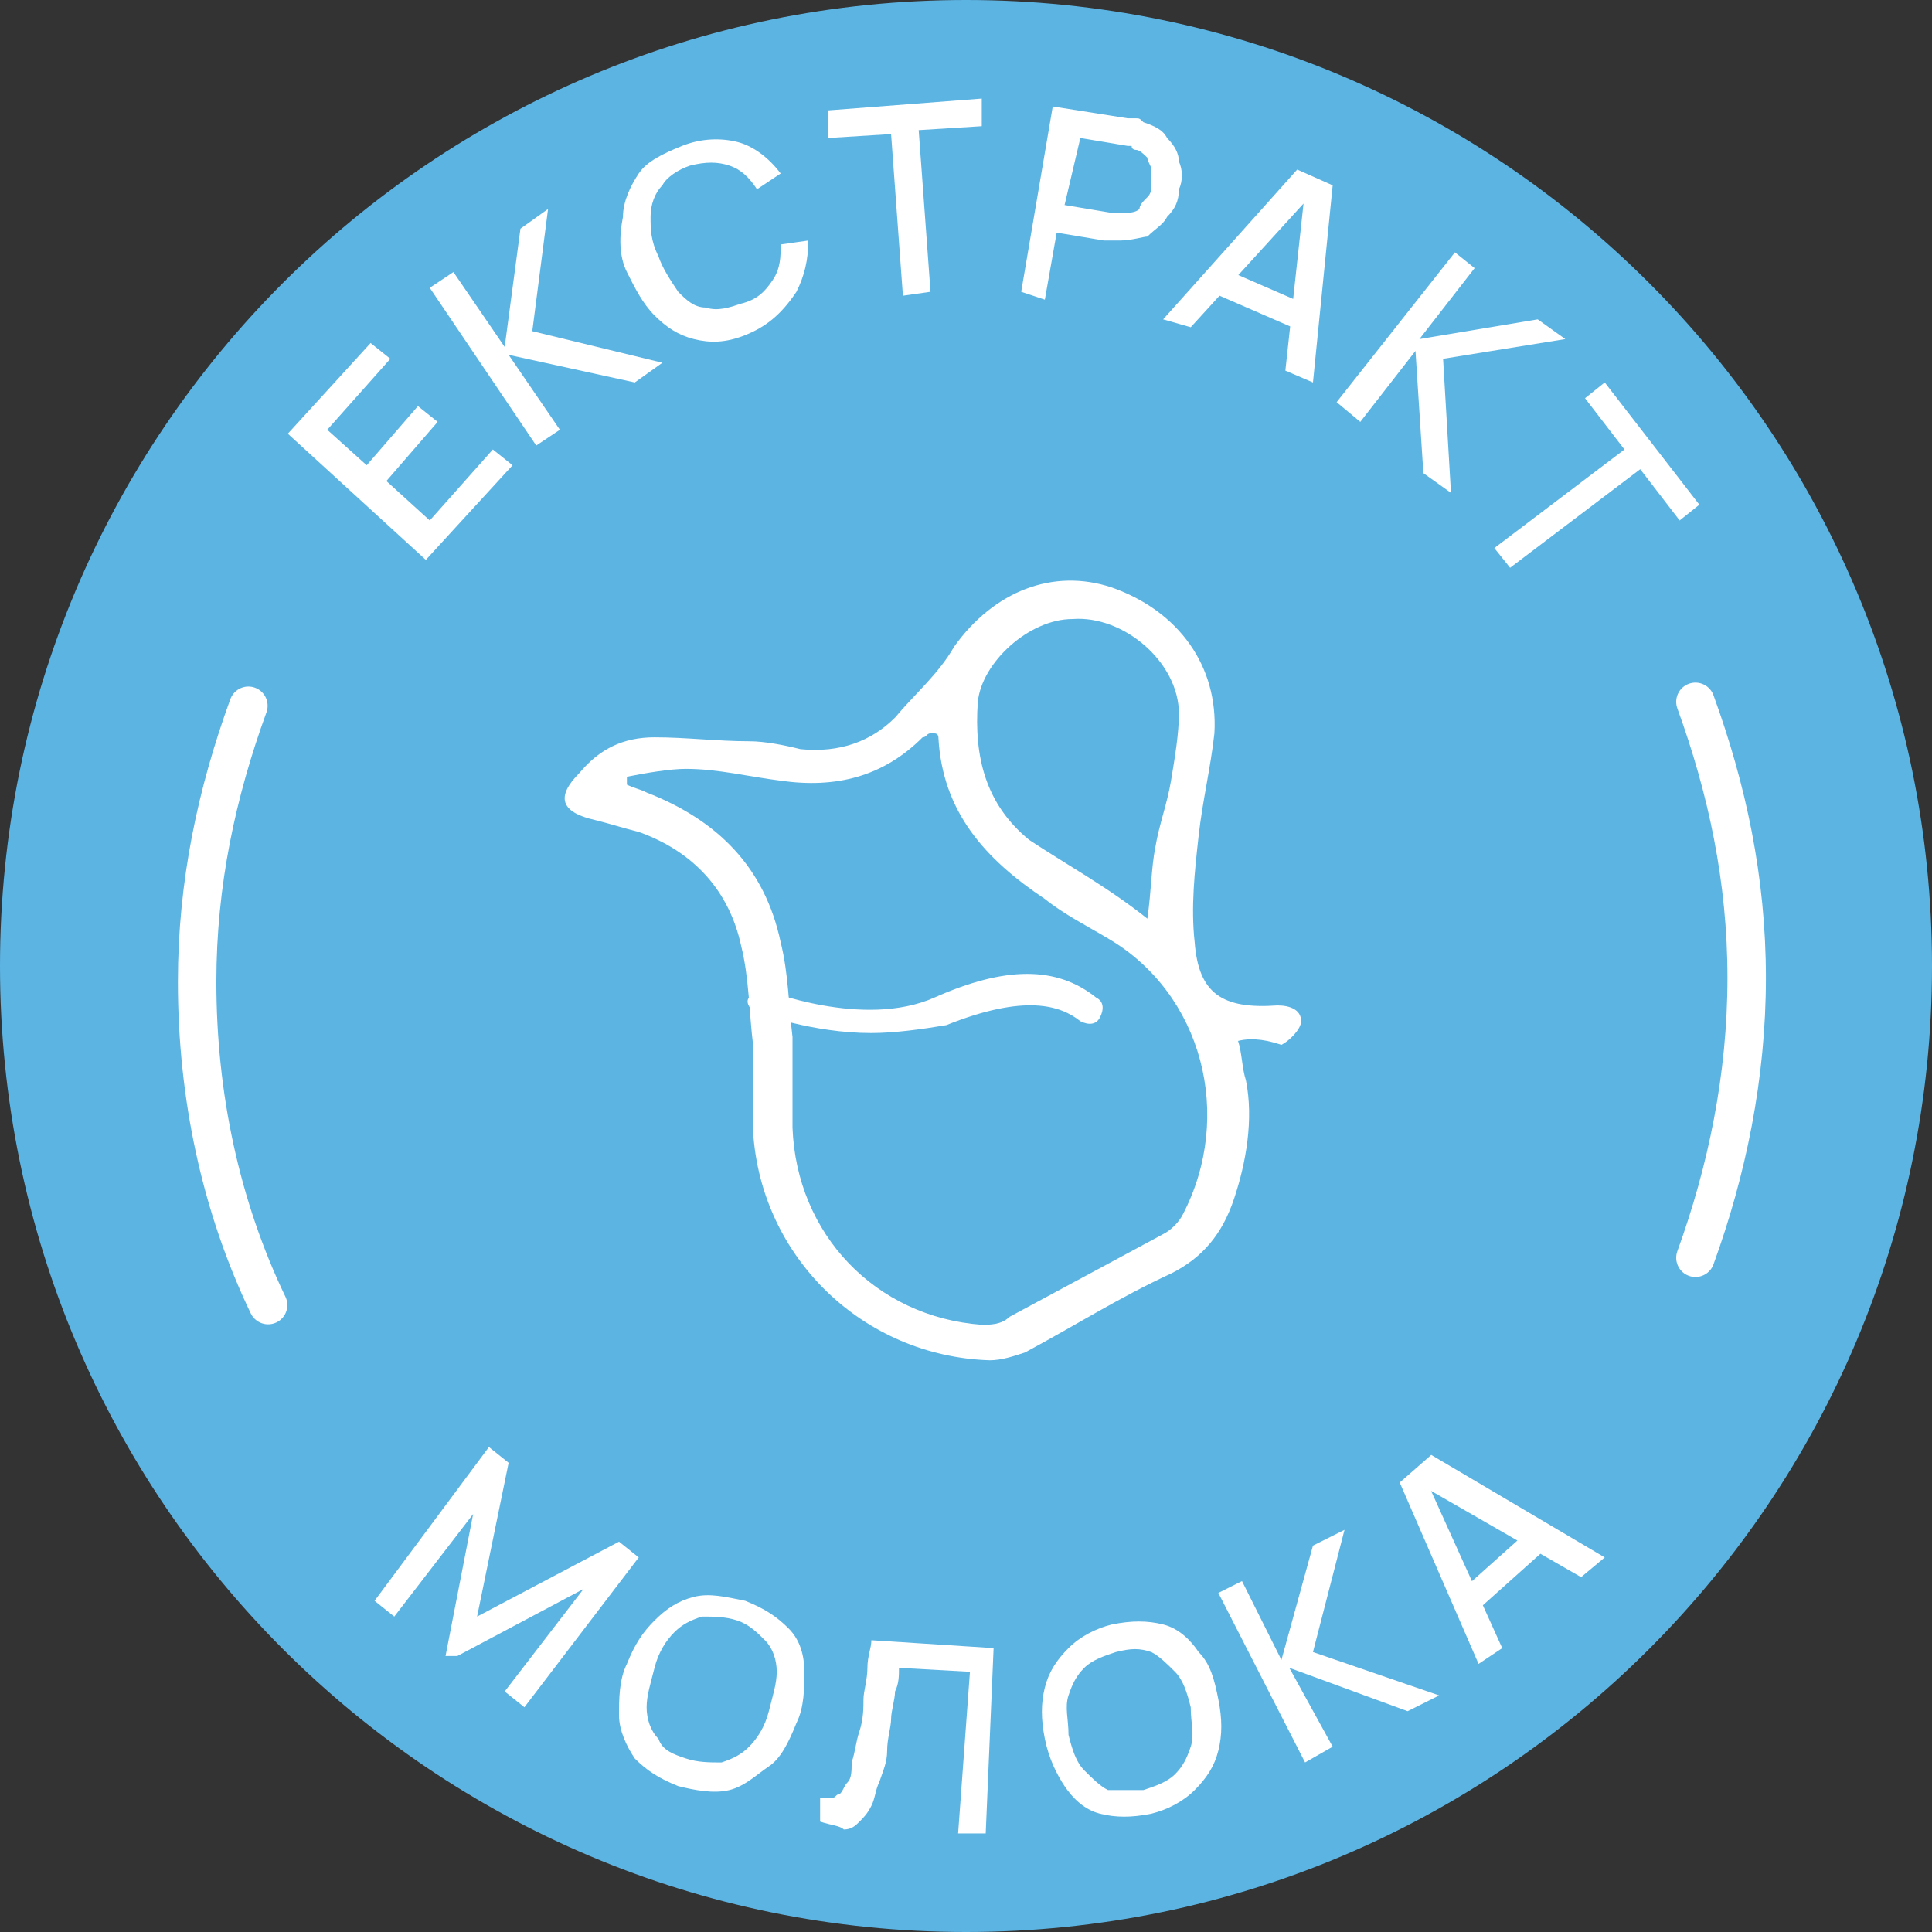
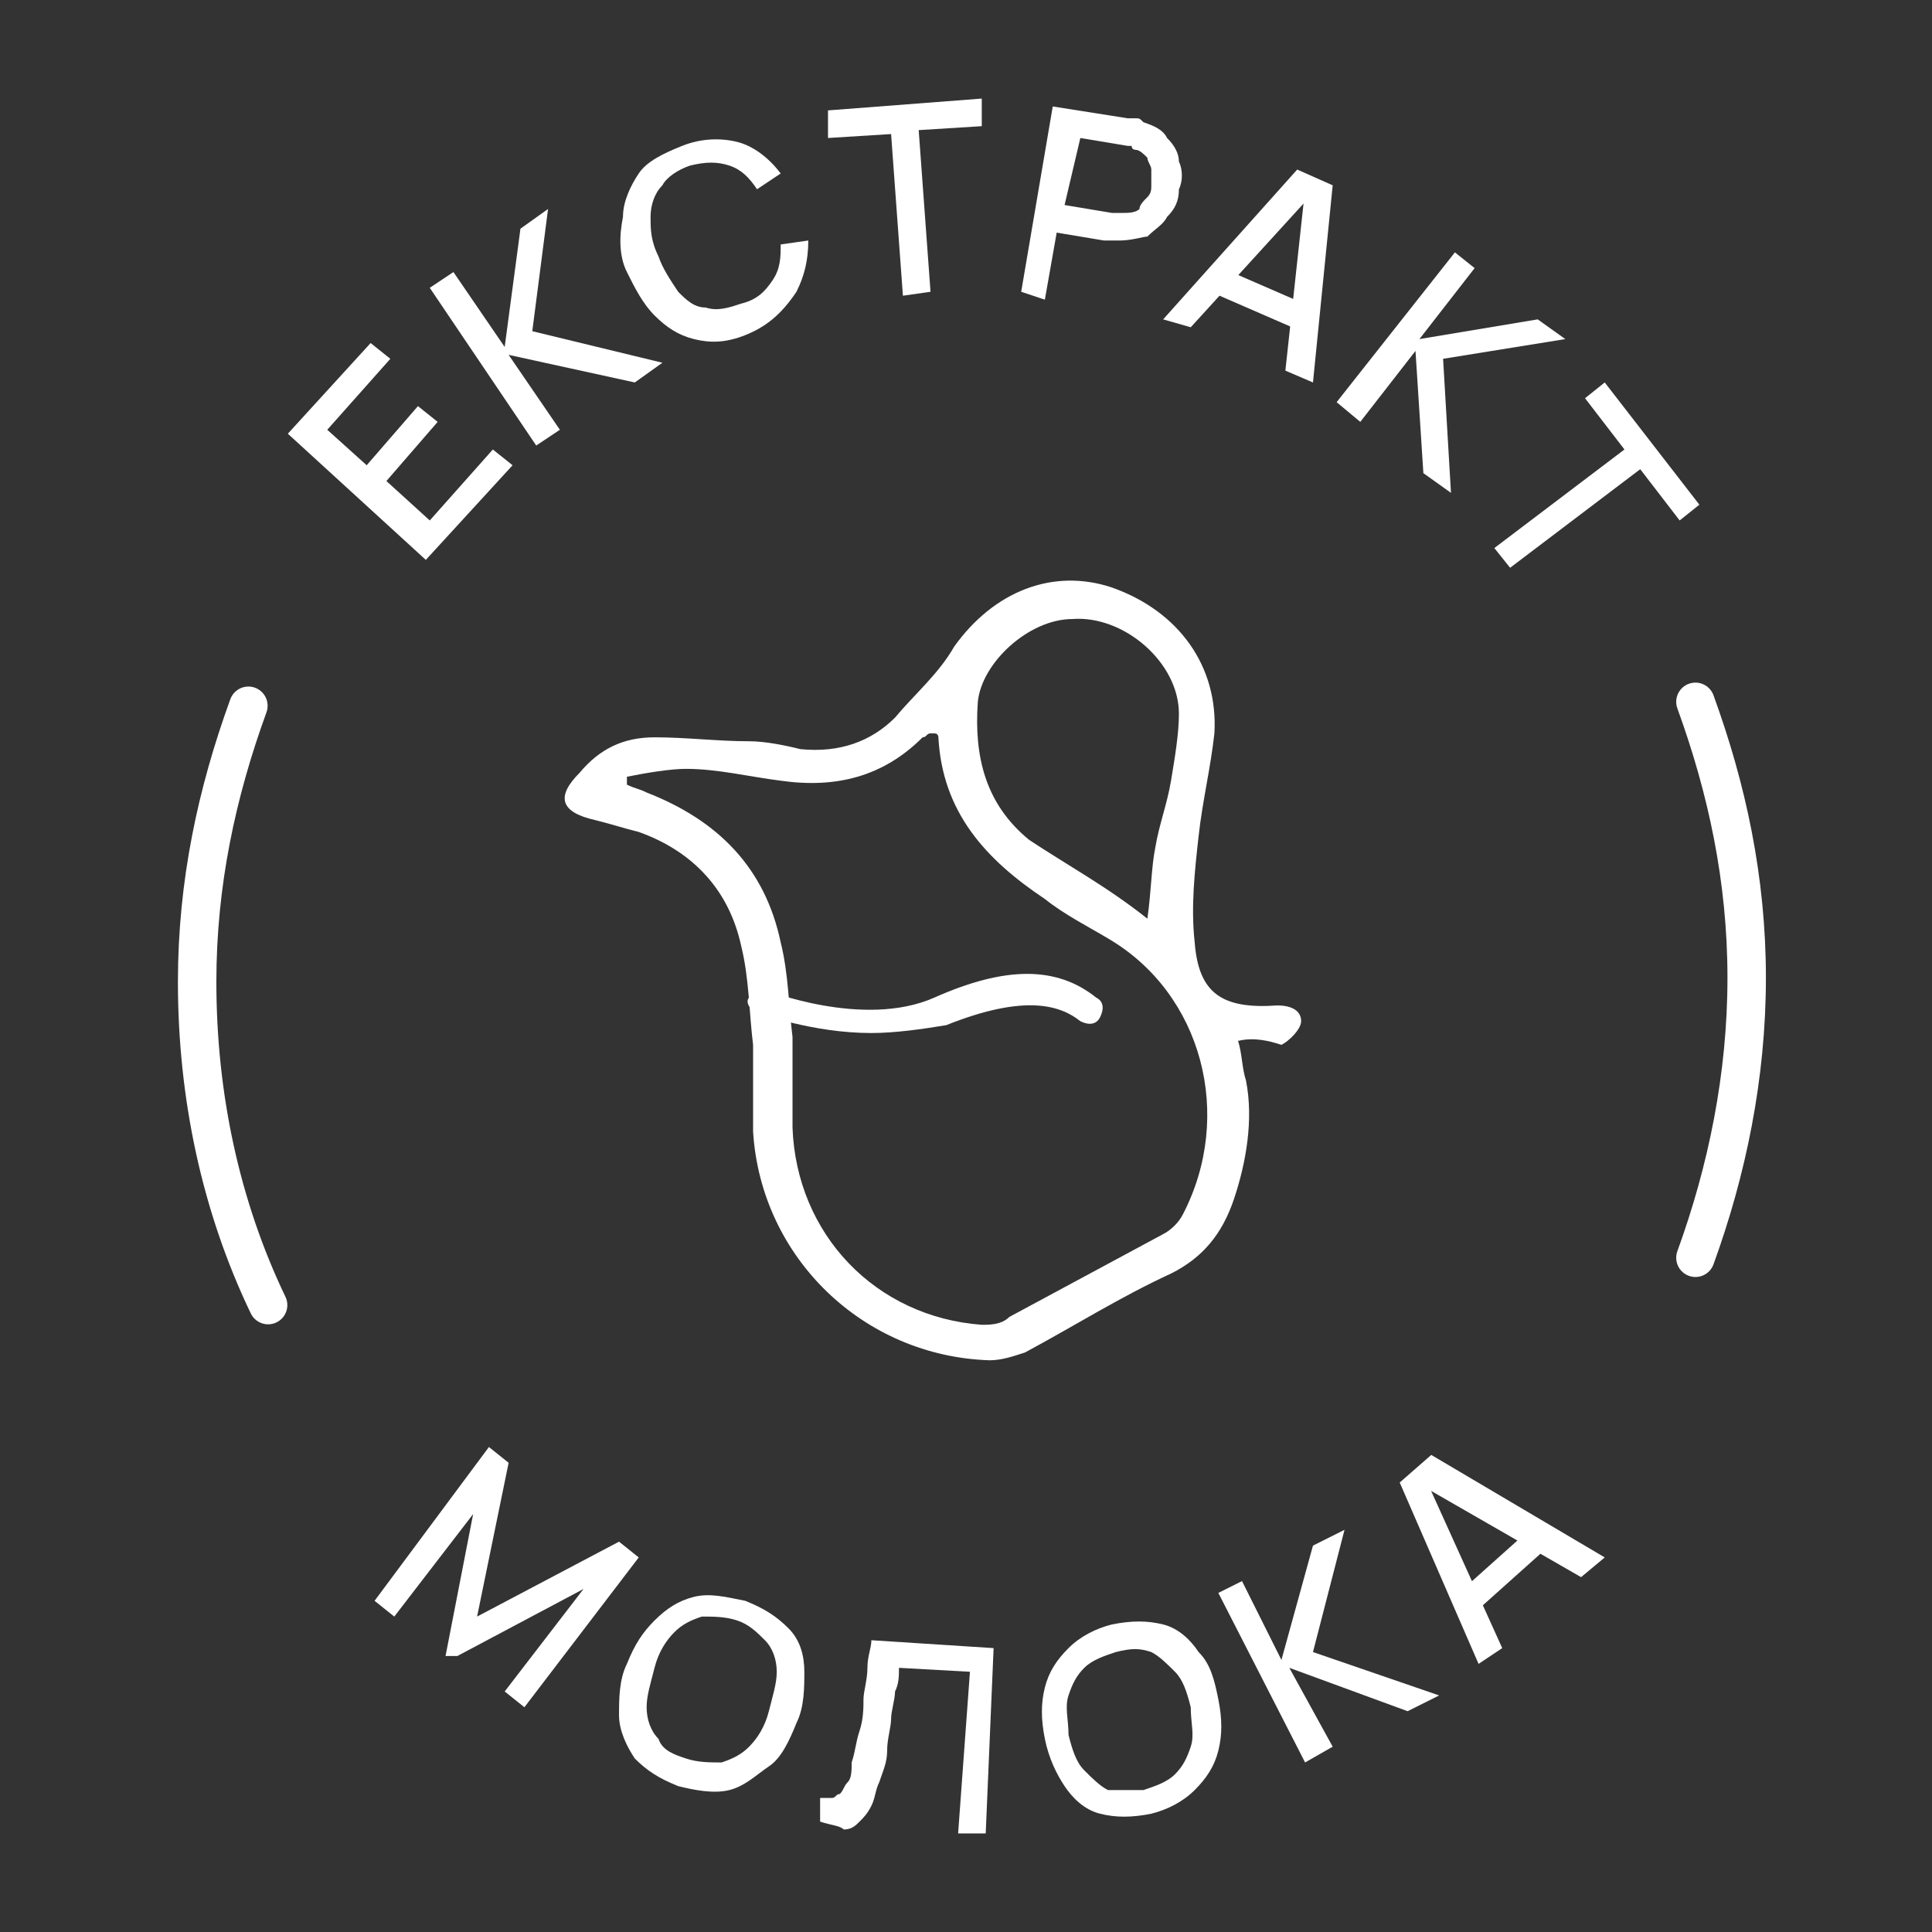
<svg xmlns="http://www.w3.org/2000/svg" fill="none" viewBox="0 0 49 49" height="49" width="49">
  <rect x="0" y="0" width="49" height="49" fill="#333333" stroke="none" />
  <g clip-path="url(#clip0_36_67)">
-     <path fill="#5CB4E3" d="M24.5 49C38.031 49 49 38.031 49 24.5C49 10.969 38.031 0 24.5 0C10.969 0 0 10.969 0 24.5C0 38.031 10.969 49 24.5 49Z" />
    <path fill="white" d="M10.8 14.2L7.3 11L9.4 8.7L9.9 9.1L8.3 10.9L9.3 11.8L10.6 10.3L11.1 10.7L9.8 12.2L10.9 13.2L12.5 11.4L13 11.8L10.8 14.2Z" />
    <path fill="white" d="M13.6 11.3L10.9 7.3L11.5 6.9L12.8 8.8L13.2 5.8L13.9 5.3L13.5 8.4L16.8 9.2L16.1 9.7L12.9 9L14.2 10.9L13.6 11.3Z" />
    <path fill="white" d="M18.9 8.5C18.4 8.7 18 8.7 17.6 8.6C17.2 8.5 16.9 8.3 16.6 8C16.3 7.7 16.1 7.3 15.9 6.9C15.7 6.5 15.7 6 15.8 5.5C15.8 5.1 16 4.7 16.2 4.4C16.4 4.1 16.8 3.9 17.3 3.7C17.8 3.5 18.3 3.5 18.7 3.6C19.1 3.7 19.5 4 19.8 4.4L19.2 4.8C19 4.5 18.8 4.3 18.5 4.2C18.2 4.1 17.9 4.1 17.5 4.2C17.2 4.3 16.9 4.5 16.8 4.7C16.6 4.9 16.5 5.2 16.5 5.5C16.5 5.8 16.5 6.1 16.7 6.5C16.8 6.8 17 7.1 17.2 7.4C17.4 7.6 17.6 7.8 17.9 7.8C18.2 7.9 18.5 7.8 18.8 7.7C19.2 7.6 19.4 7.4 19.6 7.1C19.8 6.8 19.8 6.5 19.8 6.2L20.5 6.1C20.5 6.6 20.4 7 20.2 7.4C19.8 8 19.4 8.3 18.9 8.5Z" />
    <path fill="white" d="M22.9 7.5L22.6 3.4L21 3.5V2.8L24.9 2.5V3.2L23.3 3.3L23.6 7.4L22.9 7.5Z" />
    <path fill="white" d="M25.9 7.4L26.7 2.7L28.6 3C28.6 3 28.7 3 28.8 3C28.9 3 28.9 3 29 3.1C29.3 3.2 29.5 3.3 29.6 3.5C29.8 3.7 29.9 3.9 29.9 4.1C30 4.3 30 4.6 29.9 4.8C29.9 5.1 29.8 5.3 29.6 5.5C29.5 5.7 29.3 5.8 29.1 6C29 6 28.7 6.1 28.4 6.1C28.3 6.1 28.3 6.1 28.2 6.1C28.1 6.1 28.1 6.1 28 6.1L26.8 5.9L26.5 7.6L25.9 7.4ZM27 5.2L28.2 5.4H28.3C28.3 5.4 28.4 5.4 28.5 5.4C28.6 5.4 28.8 5.4 28.9 5.3C28.9 5.2 29 5.1 29.1 5C29.2 4.9 29.2 4.8 29.2 4.7C29.2 4.6 29.2 4.5 29.2 4.3C29.2 4.2 29.1 4.1 29.1 4C29 3.9 28.9 3.8 28.8 3.8C28.8 3.8 28.7 3.8 28.7 3.7C28.6 3.7 28.6 3.7 28.6 3.7L27.4 3.5L27 5.2Z" />
    <path fill="white" d="M29.5 8.1L32.9 4.3L33.8 4.7L33.3 9.7L32.6 9.4L33.1 4.8L33.3 4.9L30.2 8.3L29.5 8.1ZM30.7 7.4L31 6.8L33.3 7.8L33 8.4L30.7 7.4Z" />
    <path fill="white" d="M33.9 10.2L36.9 6.4L37.4 6.8L36 8.6L39 8.1L39.7 8.6L36.6 9.1L36.8 12.5L36.1 12L35.9 8.9L34.5 10.7L33.9 10.2Z" />
    <path fill="white" d="M37.9 13.9L41.2 11.4L40.2 10.1L40.7 9.7L43.1 12.8L42.6 13.2L41.6 11.9L38.3 14.4L37.9 13.9Z" />
    <path fill="white" d="M9.5 40.6L12.4 36.7L12.9 37.1L12.1 41L15.7 39.1L16.2 39.5L13.3 43.3L12.8 42.9L14.8 40.3L11.6 42H11.3L12 38.4L10 41L9.5 40.6Z" />
    <path fill="white" d="M17.2 45.3C16.7 45.1 16.4 44.9 16.1 44.6C15.9 44.3 15.7 43.9 15.7 43.5C15.7 43.1 15.7 42.6 15.9 42.2C16.1 41.7 16.3 41.4 16.6 41.1C16.9 40.8 17.2 40.6 17.6 40.5C18 40.4 18.4 40.5 18.9 40.6C19.4 40.8 19.7 41 20 41.3C20.3 41.6 20.4 42 20.4 42.4C20.4 42.8 20.4 43.3 20.2 43.7C20 44.2 19.8 44.6 19.5 44.8C19.2 45 18.9 45.3 18.5 45.4C18.1 45.5 17.6 45.4 17.2 45.3ZM17.4 44.6C17.7 44.7 18 44.7 18.3 44.7C18.6 44.6 18.8 44.5 19 44.3C19.2 44.1 19.4 43.8 19.5 43.4C19.6 43 19.7 42.7 19.7 42.4C19.7 42.1 19.6 41.8 19.4 41.6C19.2 41.4 19 41.2 18.7 41.1C18.4 41 18.1 41 17.8 41C17.5 41.1 17.3 41.2 17.1 41.4C16.9 41.6 16.7 41.9 16.6 42.3C16.5 42.7 16.4 43 16.4 43.3C16.4 43.6 16.5 43.9 16.7 44.1C16.8 44.4 17.1 44.5 17.4 44.6Z" />
    <path fill="white" d="M20.8 46.2V45.6C20.9 45.6 21 45.6 21.1 45.6C21.2 45.6 21.2 45.5 21.3 45.5C21.4 45.4 21.4 45.3 21.5 45.2C21.6 45.1 21.6 44.9 21.6 44.7C21.7 44.4 21.7 44.2 21.8 43.9C21.9 43.6 21.9 43.3 21.9 43.1C21.9 42.9 22 42.6 22 42.3C22 42 22.1 41.8 22.1 41.6L25.2 41.8L25 46.5H24.3L24.6 42.4L22.8 42.3C22.8 42.5 22.8 42.7 22.7 42.9C22.7 43.1 22.6 43.4 22.6 43.6C22.6 43.8 22.5 44.1 22.5 44.4C22.5 44.7 22.4 44.9 22.3 45.2C22.2 45.4 22.2 45.6 22.1 45.8C22 46 21.9 46.1 21.8 46.2C21.7 46.3 21.6 46.4 21.4 46.4C21.3 46.3 21.1 46.3 20.8 46.2Z" />
    <path fill="white" d="M29.2 46C28.7 46.1 28.3 46.1 27.9 46C27.5 45.9 27.2 45.6 27 45.3C26.8 45 26.6 44.6 26.5 44.1C26.4 43.6 26.4 43.2 26.5 42.8C26.6 42.4 26.8 42.1 27.1 41.8C27.4 41.5 27.8 41.3 28.2 41.2C28.7 41.1 29.1 41.1 29.5 41.2C29.9 41.3 30.2 41.6 30.4 41.9C30.7 42.2 30.8 42.6 30.9 43.1C31 43.6 31 44 30.9 44.4C30.8 44.8 30.6 45.1 30.3 45.4C30 45.7 29.6 45.9 29.2 46ZM29 45.4C29.3 45.3 29.6 45.2 29.8 45C30 44.8 30.1 44.6 30.2 44.3C30.3 44 30.2 43.7 30.2 43.3C30.1 42.9 30 42.6 29.8 42.4C29.6 42.2 29.4 42 29.2 41.9C28.9 41.8 28.7 41.8 28.3 41.9C28 42 27.7 42.1 27.5 42.3C27.3 42.5 27.2 42.7 27.1 43C27 43.3 27.1 43.6 27.1 44C27.2 44.4 27.3 44.7 27.5 44.9C27.7 45.1 27.9 45.3 28.1 45.4C28.4 45.4 28.7 45.4 29 45.4Z" />
    <path fill="white" d="M33.1 44.7L30.9 40.4L31.5 40.1L32.5 42.1L33.3 39.2L34.1 38.8L33.3 41.9L36.5 43L35.7 43.4L32.7 42.3L33.8 44.3L33.1 44.7Z" />
    <path fill="white" d="M37.5 42.2L35.5 37.6L36.3 36.9L40.7 39.5L40.1 40L36.1 37.7L36.2 37.6L38.1 41.8L37.5 42.2ZM37.4 40.9L37 40.4L38.9 38.7L39.3 39.2L37.4 40.9Z" />
    <path stroke-linejoin="round" stroke-linecap="round" stroke-miterlimit="10" stroke-width="0.975" stroke="white" d="M43 31.9C43.8 29.7 44.3 27.3 44.3 24.8C44.3 22.3 43.8 20 43 17.8" />
    <path stroke-linejoin="round" stroke-linecap="round" stroke-miterlimit="10" stroke-width="0.975" stroke="white" d="M6.3 17.9C5.5 20.1 5 22.4 5 24.9C5 27.8 5.6 30.6 6.8 33.1" />
    <path fill="white" d="M31.4 26.4C31.5 26.7 31.5 27.1 31.6 27.4C31.8 28.4 31.6 29.5 31.3 30.4C31 31.3 30.5 31.9 29.7 32.3C28.4 32.9 27.3 33.6 26 34.3C25.7 34.4 25.4 34.5 25.1 34.5C21.9 34.4 19.3 31.9 19.1 28.7C19.1 28 19.1 27.2 19.1 26.5C19 25.7 19 24.8 18.8 24C18.5 22.6 17.6 21.6 16.2 21.1C15.8 21 15.5 20.9 15.1 20.8C14.2 20.6 14.1 20.2 14.7 19.6C15.2 19 15.8 18.7 16.6 18.7C17.4 18.7 18.2 18.8 19 18.8C19.4 18.8 19.9 18.9 20.3 19C21.3 19.1 22.1 18.8 22.7 18.2C23.2 17.6 23.8 17.1 24.2 16.4C25.2 15 26.7 14.4 28.2 14.9C29.9 15.5 30.9 16.9 30.8 18.6C30.7 19.5 30.5 20.3 30.4 21.2C30.3 22.1 30.2 23 30.3 23.9C30.4 25.2 31 25.6 32.4 25.5C32.7 25.5 33 25.6 33 25.9C33 26.1 32.7 26.4 32.5 26.5C32.2 26.4 31.8 26.3 31.4 26.4ZM15.9 19.7C15.9 19.8 15.9 19.8 15.9 19.9C16.1 20 16.2 20 16.4 20.1C18.2 20.8 19.4 22 19.8 23.9C20 24.7 20 25.5 20.1 26.3C20.1 27.1 20.1 27.8 20.1 28.6C20.2 31.3 22.2 33.4 24.9 33.6C25.1 33.6 25.4 33.6 25.6 33.4C26.9 32.7 28.2 32 29.5 31.3C29.7 31.2 29.9 31 30 30.8C31.3 28.3 30.5 25.2 28.1 23.8C27.6 23.5 27 23.2 26.5 22.8C25 21.8 23.9 20.6 23.8 18.7C23.8 18.7 23.8 18.6 23.7 18.6C23.7 18.6 23.7 18.6 23.6 18.6C23.5 18.6 23.5 18.7 23.4 18.7C22.4 19.7 21.2 20 19.8 19.8C19 19.7 18.2 19.5 17.4 19.5C17 19.5 16.4 19.6 15.9 19.7ZM29.1 23.3C29.2 22.6 29.2 22 29.3 21.5C29.4 20.9 29.6 20.4 29.7 19.8C29.8 19.2 29.9 18.6 29.9 18.1C29.9 16.8 28.5 15.6 27.2 15.7C26.1 15.7 24.9 16.8 24.8 17.8C24.7 19.2 25 20.4 26.1 21.3C27 21.9 28.1 22.5 29.1 23.3Z" />
    <path fill="white" d="M22.1 26.2C20.6 26.2 19.3 25.7 19.2 25.7C19 25.6 18.9 25.4 19 25.3C19.1 25.1 19.3 25 19.4 25.1C19.4 25.1 21.9 26.1 23.7 25.3C25.5 24.5 26.8 24.5 27.8 25.3C28 25.4 28 25.6 27.9 25.8C27.8 26 27.6 26 27.4 25.9C26.9 25.5 26 25.2 24 26C23.4 26.1 22.7 26.2 22.1 26.2Z" />
  </g>
  <defs>
    <clipPath id="clip0_36_67">
      <rect fill="white" height="49" width="49" />
    </clipPath>
  </defs>
</svg>